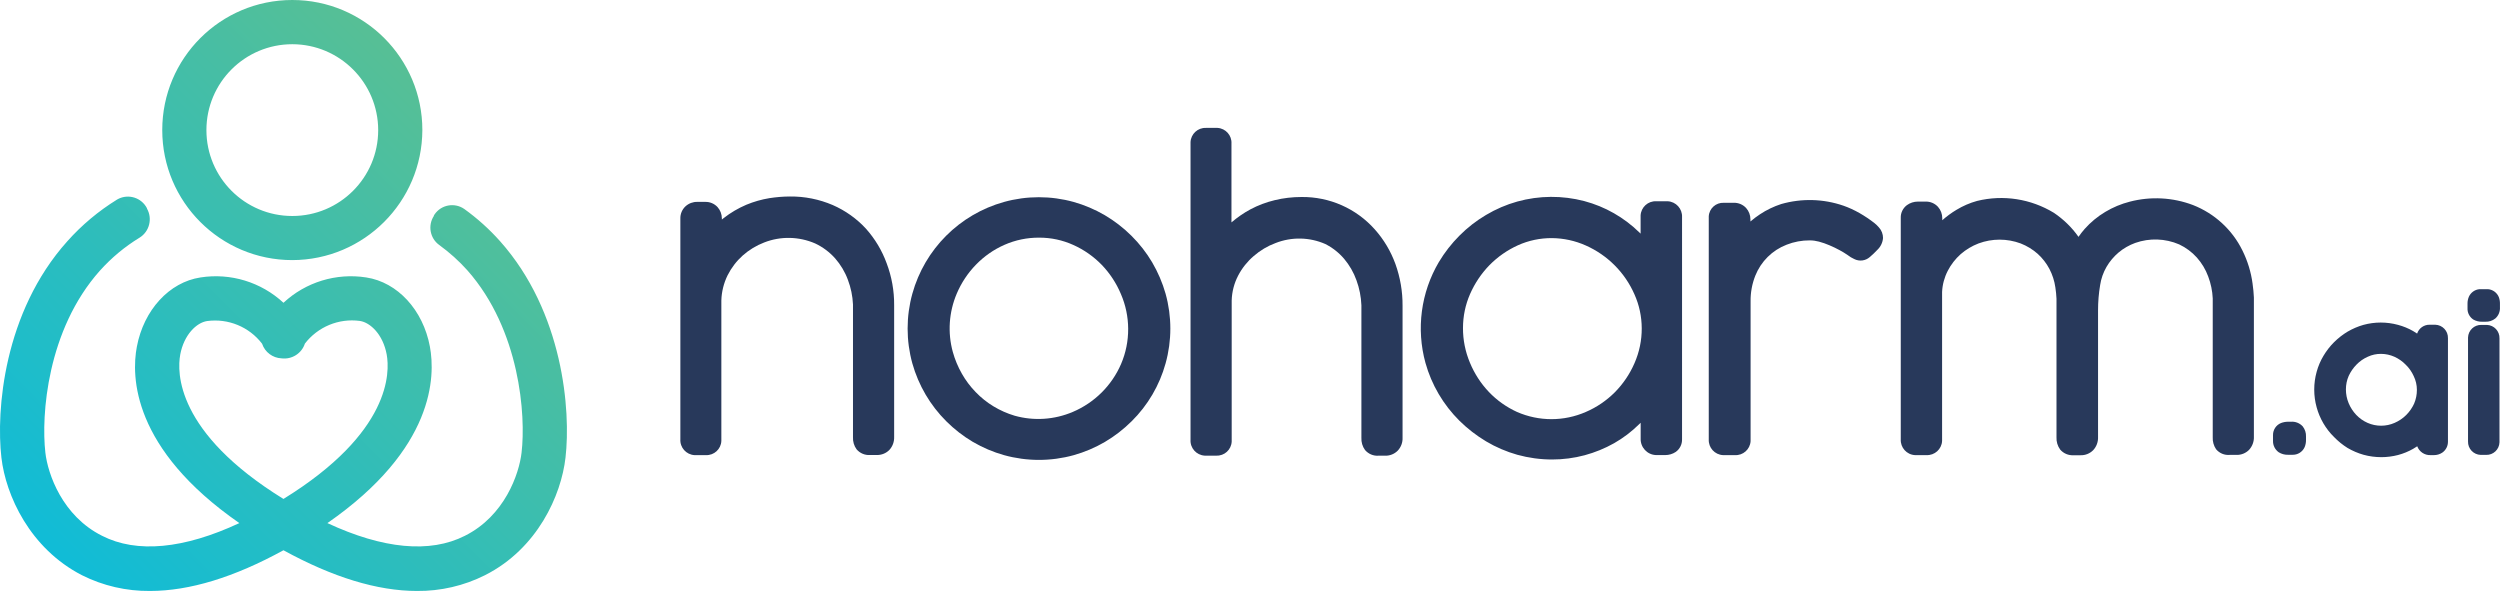
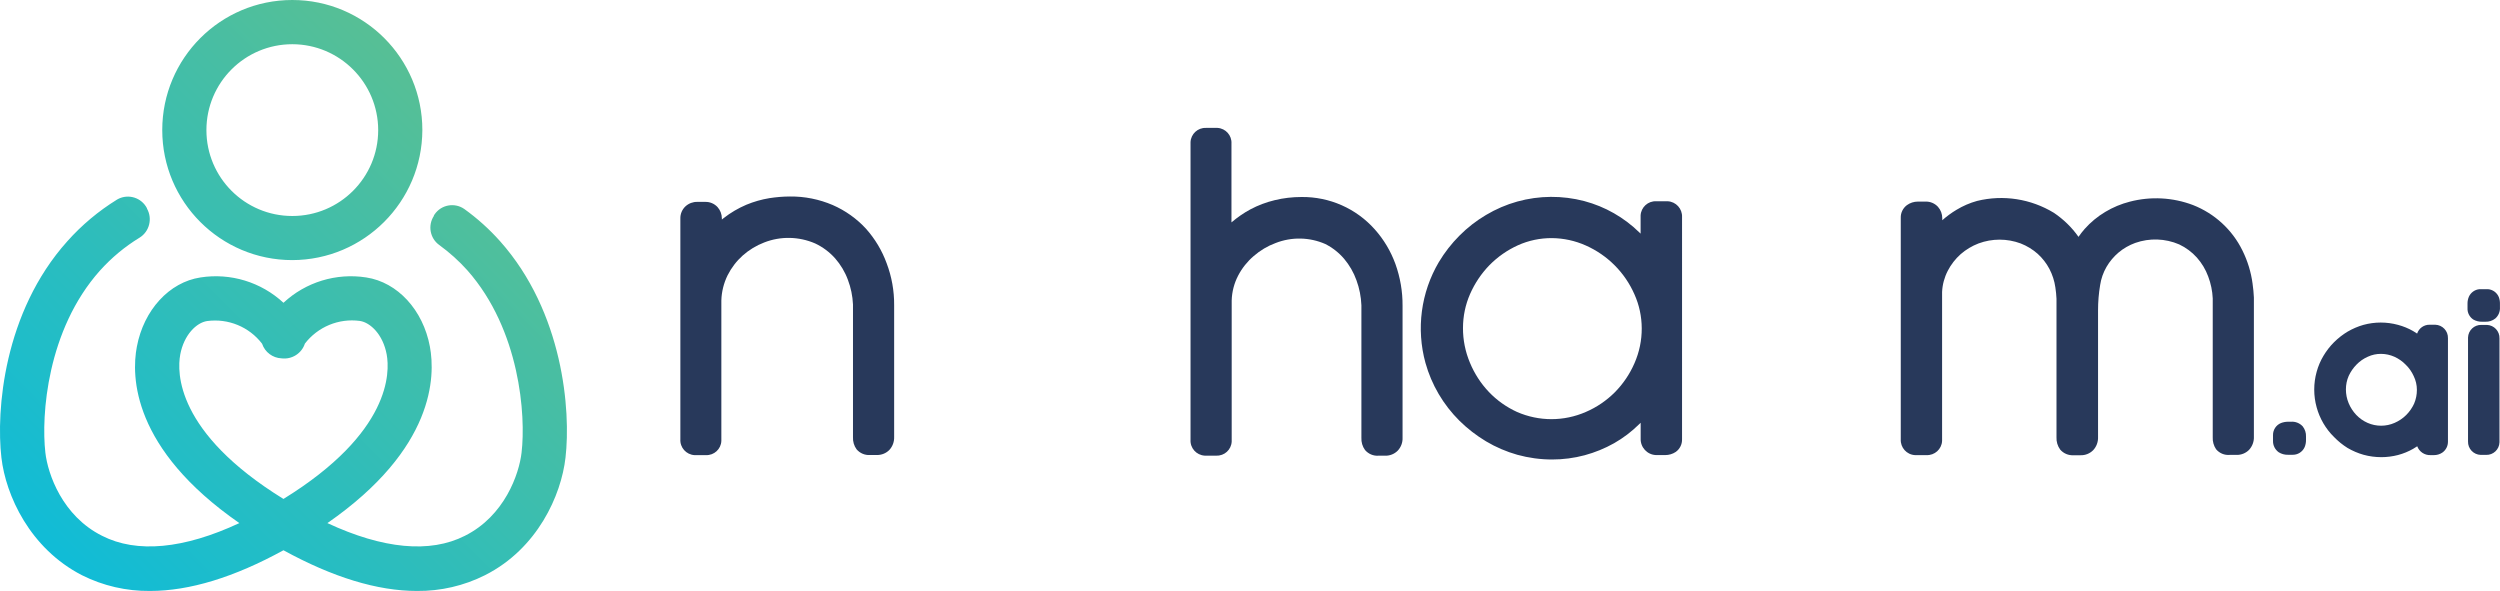
<svg xmlns="http://www.w3.org/2000/svg" id="Layer_2" viewBox="0 0 440.98 104.24">
  <defs>
    <style>.cls-1{fill:#28395b;}.cls-2{fill:url(#linear-gradient);}</style>
    <linearGradient id="linear-gradient" x1="13.35" y1="3.96" x2="88.24" y2="78.85" gradientTransform="translate(0 106.02) scale(1 -1)" gradientUnits="userSpaceOnUse">
      <stop offset="0" stop-color="#10bcd7" />
      <stop offset="1" stop-color="#57bf95" />
    </linearGradient>
  </defs>
  <g id="Layer_1-2">
    <g id="Layer_2-2">
      <g id="Camada_1">
        <path class="cls-2" d="M51.56,45.88c-12.67,0-22.94-10.27-22.94-22.94S38.89,0,51.56,0s22.94,10.27,22.94,22.94h0c-.04,12.66-10.29,22.91-22.94,22.94Zm0-38.08c-8.37,0-15.15,6.78-15.15,15.15s6.78,15.15,15.15,15.15,15.15-6.78,15.15-15.15c-.01-8.36-6.79-15.14-15.15-15.15Zm36.65,34.75c-1.89-2.12-4.01-4.03-6.32-5.69-1.71-1.18-4.05-.76-5.23,.95-.04,.06-.09,.13-.13,.2v.08c-1.1,1.68-.69,3.94,.94,5.12,1.82,1.32,3.5,2.83,5,4.51,9.26,10.49,10.3,25.59,9.53,32.11-.43,3.8-3,11.18-10,14.68-6.15,3.13-14.47,2.32-24.25-2.24,18.93-13.13,19.05-25.9,18.08-31.12-1.2-6.47-5.71-11.37-11.23-12.21-5.29-.83-10.68,.82-14.6,4.47-3.94-3.65-9.33-5.3-14.64-4.47-5.51,.84-10,5.74-11.22,12.21-1,5.22-.85,18,18.08,31.12-9.78,4.56-18.1,5.37-24.22,2.24-7-3.5-9.57-10.88-10-14.68-.75-6.52,.28-21.62,9.62-32.09,2.04-2.27,4.39-4.23,7-5.82,1.74-1.08,2.31-3.35,1.3-5.13v-.06c-.96-1.86-3.24-2.58-5.09-1.63-.07,.04-.14,.07-.21,.12-3.25,2.01-6.2,4.48-8.74,7.33C.64,55.07-.71,72.44,.25,80.73c.77,6.63,5,16,14.2,20.73,3.72,1.87,7.84,2.82,12,2.78,7,0,14.87-2.42,23.55-7.18,8.68,4.76,16.56,7.18,23.55,7.18,4.16,.04,8.28-.91,12-2.78,9.26-4.68,13.45-14.1,14.2-20.74,.96-8.28-.39-25.65-11.54-38.17ZM31.79,62.55c.66-3.52,2.88-5.64,4.74-5.92,3.72-.5,7.42,1.02,9.7,4,.5,1.49,1.86,2.51,3.43,2.58,1.82,.23,3.55-.86,4.12-2.6,2.29-2.97,5.98-4.5,9.7-4,1.86,.28,4.08,2.4,4.73,5.92,.57,3.12,.79,13.76-18.21,25.48-19-11.72-18.78-22.36-18.21-25.44v-.02Z" />
        <path class="cls-1" d="M152.75,40.34c-1.64-1.78-3.64-3.2-5.86-4.17-2.38-1.02-4.96-1.54-7.55-1.51-1.21,0-2.42,.11-3.61,.29-1.4,.23-2.76,.62-4.07,1.16-1.43,.61-2.78,1.4-4,2.35-.11,.09-.22,.17-.33,.27v-.2c0-.74-.27-1.45-.76-2-.56-.61-1.37-.95-2.2-.92h-1.37c-.76-.02-1.5,.26-2.07,.77-.61,.56-.95,1.36-.92,2.19v29.52c-.01,.18-.01,.35,0,.53v8.86c-.09,1.46,1.03,2.71,2.49,2.8,.1,0,.2,0,.3,0h1.71c1.45,.06,2.67-1.06,2.73-2.5,0-.1,0-.2,0-.3v-24.47c.04-1.55,.42-3.06,1.1-4.45,.67-1.33,1.58-2.52,2.69-3.51,1.11-.98,2.38-1.75,3.76-2.28,2.9-1.14,6.14-1.07,9,.17,1.34,.63,2.54,1.53,3.52,2.63,.97,1.11,1.74,2.39,2.25,3.78,.53,1.39,.83,2.86,.9,4.35v23.4c-.04,.77,.18,1.54,.64,2.16,.59,.69,1.47,1.06,2.38,1h1.19c.82,.01,1.61-.3,2.19-.88,.59-.63,.89-1.46,.86-2.32v-23.24c.02-2.52-.43-5.02-1.32-7.38-.82-2.25-2.06-4.32-3.65-6.1Z" />
-         <path class="cls-1" d="M203.23,46.27c-1.01-1.71-2.24-3.28-3.65-4.68-1.41-1.4-2.99-2.62-4.7-3.63-1.73-1.01-3.58-1.8-5.51-2.34-4.01-1.11-8.25-1.11-12.26,0-7.86,2.19-14,8.33-16.18,16.19-1.11,4.02-1.11,8.27,0,12.29,1.09,3.87,3.15,7.39,6,10.22,1.4,1.4,2.98,2.62,4.68,3.63,1.73,1.01,3.59,1.8,5.52,2.34,4.01,1.11,8.25,1.11,12.26,0,1.93-.54,3.78-1.33,5.51-2.34,1.71-1.01,3.29-2.23,4.7-3.63,2.86-2.82,4.93-6.35,6-10.22,1.12-4.02,1.12-8.27,0-12.29-.55-1.94-1.35-3.8-2.37-5.54Zm-4.23,11.74c.01,2.13-.41,4.23-1.25,6.19-1.64,3.81-4.7,6.84-8.52,8.46-3.24,1.38-6.86,1.62-10.25,.67-1.31-.39-2.56-.94-3.73-1.65-1.16-.7-2.22-1.55-3.16-2.53-.95-.98-1.77-2.07-2.44-3.26-.68-1.2-1.21-2.47-1.58-3.8-.94-3.41-.69-7.04,.69-10.29,.81-1.91,1.96-3.65,3.41-5.13,1.43-1.47,3.12-2.65,5-3.48,1.93-.85,4.01-1.28,6.11-1.27,2.09-.01,4.16,.43,6.07,1.3,1.87,.84,3.57,2.04,5,3.51,1.43,1.49,2.57,3.23,3.37,5.14,.84,1.94,1.27,4.03,1.28,6.14Z" />
        <path class="cls-1" d="M242.5,40.46c-3.28-3.69-8-5.77-12.93-5.71-1.59,0-3.18,.18-4.73,.56-1.49,.36-2.93,.9-4.28,1.62-1.19,.64-2.31,1.42-3.34,2.3v-13.9c.09-1.44-1.02-2.68-2.46-2.77-.1,0-.2,0-.3,0h-1.73c-1.45-.06-2.67,1.07-2.73,2.52,0,.08,0,.16,0,.25v52.24c-.09,1.46,1.03,2.71,2.49,2.8,.1,0,.21,0,.31,0h1.73c1.44,.07,2.66-1.04,2.73-2.48,0-.11,0-.21,0-.32v-24.56c.04-1.53,.43-3.04,1.14-4.4,.69-1.32,1.63-2.5,2.76-3.46,1.13-.98,2.43-1.76,3.84-2.28,2.83-1.11,5.99-1.05,8.77,.17,1.27,.64,2.4,1.53,3.33,2.62,.94,1.12,1.68,2.4,2.17,3.78,.52,1.42,.81,2.9,.87,4.41v23.36c-.04,.78,.18,1.54,.64,2.17,.59,.69,1.47,1.07,2.38,1h1.19c.82,.02,1.61-.3,2.19-.88,.59-.62,.9-1.46,.86-2.31v-23.24c.02-2.52-.41-5.02-1.26-7.39-.82-2.25-2.05-4.32-3.64-6.1Z" />
        <path class="cls-1" d="M293.85,35.5h-1.7c-1.46-.07-2.69,1.06-2.76,2.51,0,.1,0,.19,0,.29v2.91l-.23-.22c-1.34-1.31-2.85-2.45-4.48-3.38-1.64-.94-3.39-1.65-5.22-2.14-3.88-1.02-7.96-.99-11.82,.08-1.94,.54-3.79,1.34-5.52,2.37-1.71,1.01-3.28,2.23-4.68,3.64-1.4,1.4-2.62,2.97-3.64,4.67-3.16,5.36-4.01,11.78-2.36,17.78,1.08,3.87,3.15,7.38,6,10.21,1.41,1.39,2.99,2.61,4.69,3.63,1.73,1.03,3.58,1.82,5.52,2.37,2,.55,4.06,.83,6.13,.83,1.94,0,3.87-.25,5.74-.75,1.81-.49,3.56-1.2,5.19-2.12,1.62-.92,3.1-2.05,4.43-3.36l.26-.25v2.77c-.06,1.56,1.15,2.87,2.7,2.93,.1,0,.2,0,.3,0h1.34c.65,0,1.3-.19,1.84-.55,.73-.51,1.15-1.36,1.12-2.25V38.3c.07-1.48-1.07-2.73-2.55-2.8-.1,0-.2,0-.3,0Zm-14.11,37.16c-3.88,1.7-8.28,1.7-12.16,0-1.86-.85-3.54-2.04-4.95-3.52-1.43-1.5-2.56-3.26-3.35-5.17-.81-1.93-1.23-4.01-1.22-6.11,0-2.07,.42-4.11,1.25-6,.83-1.89,1.99-3.62,3.43-5.1,1.44-1.46,3.13-2.64,5-3.49,1.88-.85,3.93-1.28,6-1.27,2.07,.02,4.11,.46,6,1.31,3.82,1.7,6.88,4.77,8.56,8.6,.85,1.89,1.28,3.93,1.29,6,.01,2.12-.43,4.22-1.28,6.16-.83,1.91-2,3.64-3.46,5.12-1.47,1.47-3.2,2.65-5.11,3.47Z" />
-         <path class="cls-1" d="M330.65,39.36c-.84-.66-1.73-1.25-2.65-1.78-.9-.51-1.84-.95-2.81-1.29-3.55-1.23-7.39-1.33-11-.3-1.32,.43-2.59,1.04-3.75,1.81-.59,.39-1.15,.81-1.68,1.27v-.38c0-.74-.27-1.45-.76-2-.56-.61-1.37-.95-2.2-.92h-1.72c-1.4-.07-2.6,1-2.67,2.4,0,.08,0,.16,0,.24v39.1c-.07,1.46,1.06,2.7,2.52,2.77,.1,0,.21,0,.31,0h1.76c1.45,.09,2.7-1.01,2.79-2.46,0-.1,0-.21,0-.31v-24.35c-.02-1.55,.26-3.09,.83-4.53,1-2.51,3-4.5,5.53-5.47,1.3-.51,2.68-.77,4.08-.76,.55,0,1.09,.08,1.62,.22,.63,.17,1.24,.38,1.84,.64,.64,.27,1.24,.56,1.81,.87,.49,.26,.96,.55,1.41,.86,.36,.28,.75,.52,1.16,.7,.9,.46,1.99,.32,2.75-.35,.47-.4,.91-.82,1.33-1.27,.58-.55,.94-1.29,1-2.09,0-.68-.25-1.35-.71-1.85-.24-.28-.5-.54-.79-.77Z" />
        <path class="cls-1" d="M397.34,50.06c-.27-2.05-.88-4.04-1.8-5.89-1.8-3.66-4.91-6.51-8.71-8-3.56-1.35-7.45-1.56-11.14-.6-1.53,.39-2.99,1-4.34,1.81-1.36,.81-2.58,1.82-3.63,3-.39,.44-.75,.91-1.09,1.4-1.17-1.67-2.65-3.1-4.34-4.24-4.06-2.47-8.93-3.23-13.54-2.1-1.28,.35-2.5,.88-3.64,1.57-.89,.53-1.73,1.15-2.51,1.84v-.37c0-.74-.27-1.45-.76-2-.56-.61-1.37-.95-2.2-.92h-1.34c-.7,0-1.38,.22-1.94,.63-.7,.53-1.11,1.36-1.08,2.24v39.05c-.08,1.47,1.04,2.72,2.51,2.8,.11,0,.21,0,.32,0h1.69c1.46,.07,2.7-1.05,2.77-2.5,0-.1,0-.2,0-.3v-9c.01-.15,.01-.31,0-.46v-16.52c.06-1.3,.4-2.57,1-3.73,.57-1.11,1.35-2.11,2.28-2.94,.93-.81,2-1.45,3.15-1.89,2.4-.89,5.03-.89,7.43,0,1.1,.43,2.12,1.05,3,1.83,.84,.76,1.54,1.66,2.07,2.66,.53,1.02,.89,2.12,1.05,3.26,.1,.66,.17,1.33,.2,2v24.43c-.04,.78,.19,1.55,.65,2.18,.59,.69,1.47,1.06,2.38,1h1.24c.82,.02,1.61-.3,2.19-.88,.59-.62,.9-1.46,.87-2.32v-22.37c0-1.49,.12-2.98,.37-4.45,.17-1.13,.55-2.21,1.12-3.2,.56-.96,1.28-1.82,2.13-2.54,.87-.73,1.87-1.3,2.94-1.69,2.52-.89,5.29-.8,7.75,.26,1.19,.56,2.25,1.35,3.12,2.32,.87,.98,1.55,2.11,2,3.34,.47,1.24,.74,2.55,.8,3.87v24.48c-.04,.75,.17,1.5,.59,2.12,.59,.71,1.48,1.08,2.4,1h1.22c.82,.02,1.61-.3,2.19-.88,.59-.64,.9-1.48,.86-2.35v-24.52c-.04-.81-.11-1.62-.23-2.43Z" />
        <path class="cls-1" d="M404.1,74.39h-.51c-.42,0-.84,.08-1.24,.23-.87,.35-1.43,1.21-1.41,2.15v1c-.02,.79,.36,1.54,1,2,.49,.31,1.07,.47,1.65,.45h.8c.91,.02,1.74-.5,2.12-1.33,.18-.42,.26-.87,.25-1.32v-.56c.03-.65-.18-1.29-.58-1.8-.53-.58-1.3-.88-2.08-.82Z" />
        <path class="cls-1" d="M429.38,57.28h-.78c-1.01-.03-1.92,.6-2.24,1.56-.23-.16-.46-.3-.7-.44-.84-.48-1.74-.85-2.68-1.1-1.99-.54-4.08-.54-6.07,0-.99,.28-1.94,.69-2.83,1.21-.87,.52-1.66,1.15-2.38,1.86-.71,.71-1.33,1.51-1.85,2.38-.53,.88-.94,1.84-1.21,2.83-.57,2.05-.57,4.23,0,6.28,.27,.99,.67,1.93,1.19,2.82,.52,.88,1.14,1.69,1.87,2.4,.71,.74,1.51,1.38,2.38,1.93,.89,.52,1.84,.93,2.83,1.21,1.02,.28,2.08,.42,3.14,.42,1,0,1.99-.13,2.95-.38,.93-.25,1.82-.61,2.66-1.09,.25-.14,.49-.29,.72-.45,.36,.97,1.31,1.6,2.34,1.56h.62c.52,0,1.03-.15,1.46-.44,.64-.44,1.01-1.17,1-1.94v-18.24c.04-1.28-.96-2.34-2.24-2.38-.06,0-.12,0-.18,0Zm-3.06,11.49c0,.84-.16,1.66-.49,2.43-.34,.74-.81,1.42-1.39,2-.59,.59-1.29,1.06-2.05,1.39-1.52,.67-3.25,.67-4.77,0-.75-.33-1.43-.81-2-1.41-.57-.6-1.02-1.3-1.34-2.07-.32-.77-.48-1.59-.48-2.42,0-.82,.16-1.63,.49-2.38,.34-.74,.81-1.42,1.38-2,.57-.59,1.25-1.06,2-1.39,.73-.34,1.53-.51,2.33-.5,.81,0,1.62,.18,2.36,.51,.75,.34,1.43,.82,2,1.41,.59,.57,1.06,1.25,1.4,2,.37,.76,.56,1.59,.56,2.43Z" />
        <path class="cls-1" d="M440.78,52.43c-.32-.8-1.06-1.35-1.91-1.42h-1.53c-.8,.08-1.5,.58-1.84,1.31-.17,.39-.26,.82-.25,1.25v.78c-.04,.8,.34,1.55,1,2,.48,.28,1.03,.42,1.59,.4h.54c.64,.03,1.27-.17,1.77-.57,.57-.5,.87-1.24,.82-2v-.57c.01-.4-.05-.8-.19-1.18Z" />
        <path class="cls-1" d="M438.52,57.31h-.81c-1.27-.04-2.33,.96-2.37,2.23,0,.05,0,.1,0,.15v18.17c-.04,1.28,.96,2.34,2.24,2.38,.05,0,.11,0,.16,0h.79c1.26,.04,2.32-.95,2.36-2.22,0-.05,0-.11,0-.16v-18.17c.04-1.27-.95-2.33-2.22-2.38-.05,0-.1,0-.15,0Z" />
      </g>
    </g>
  </g>
</svg>